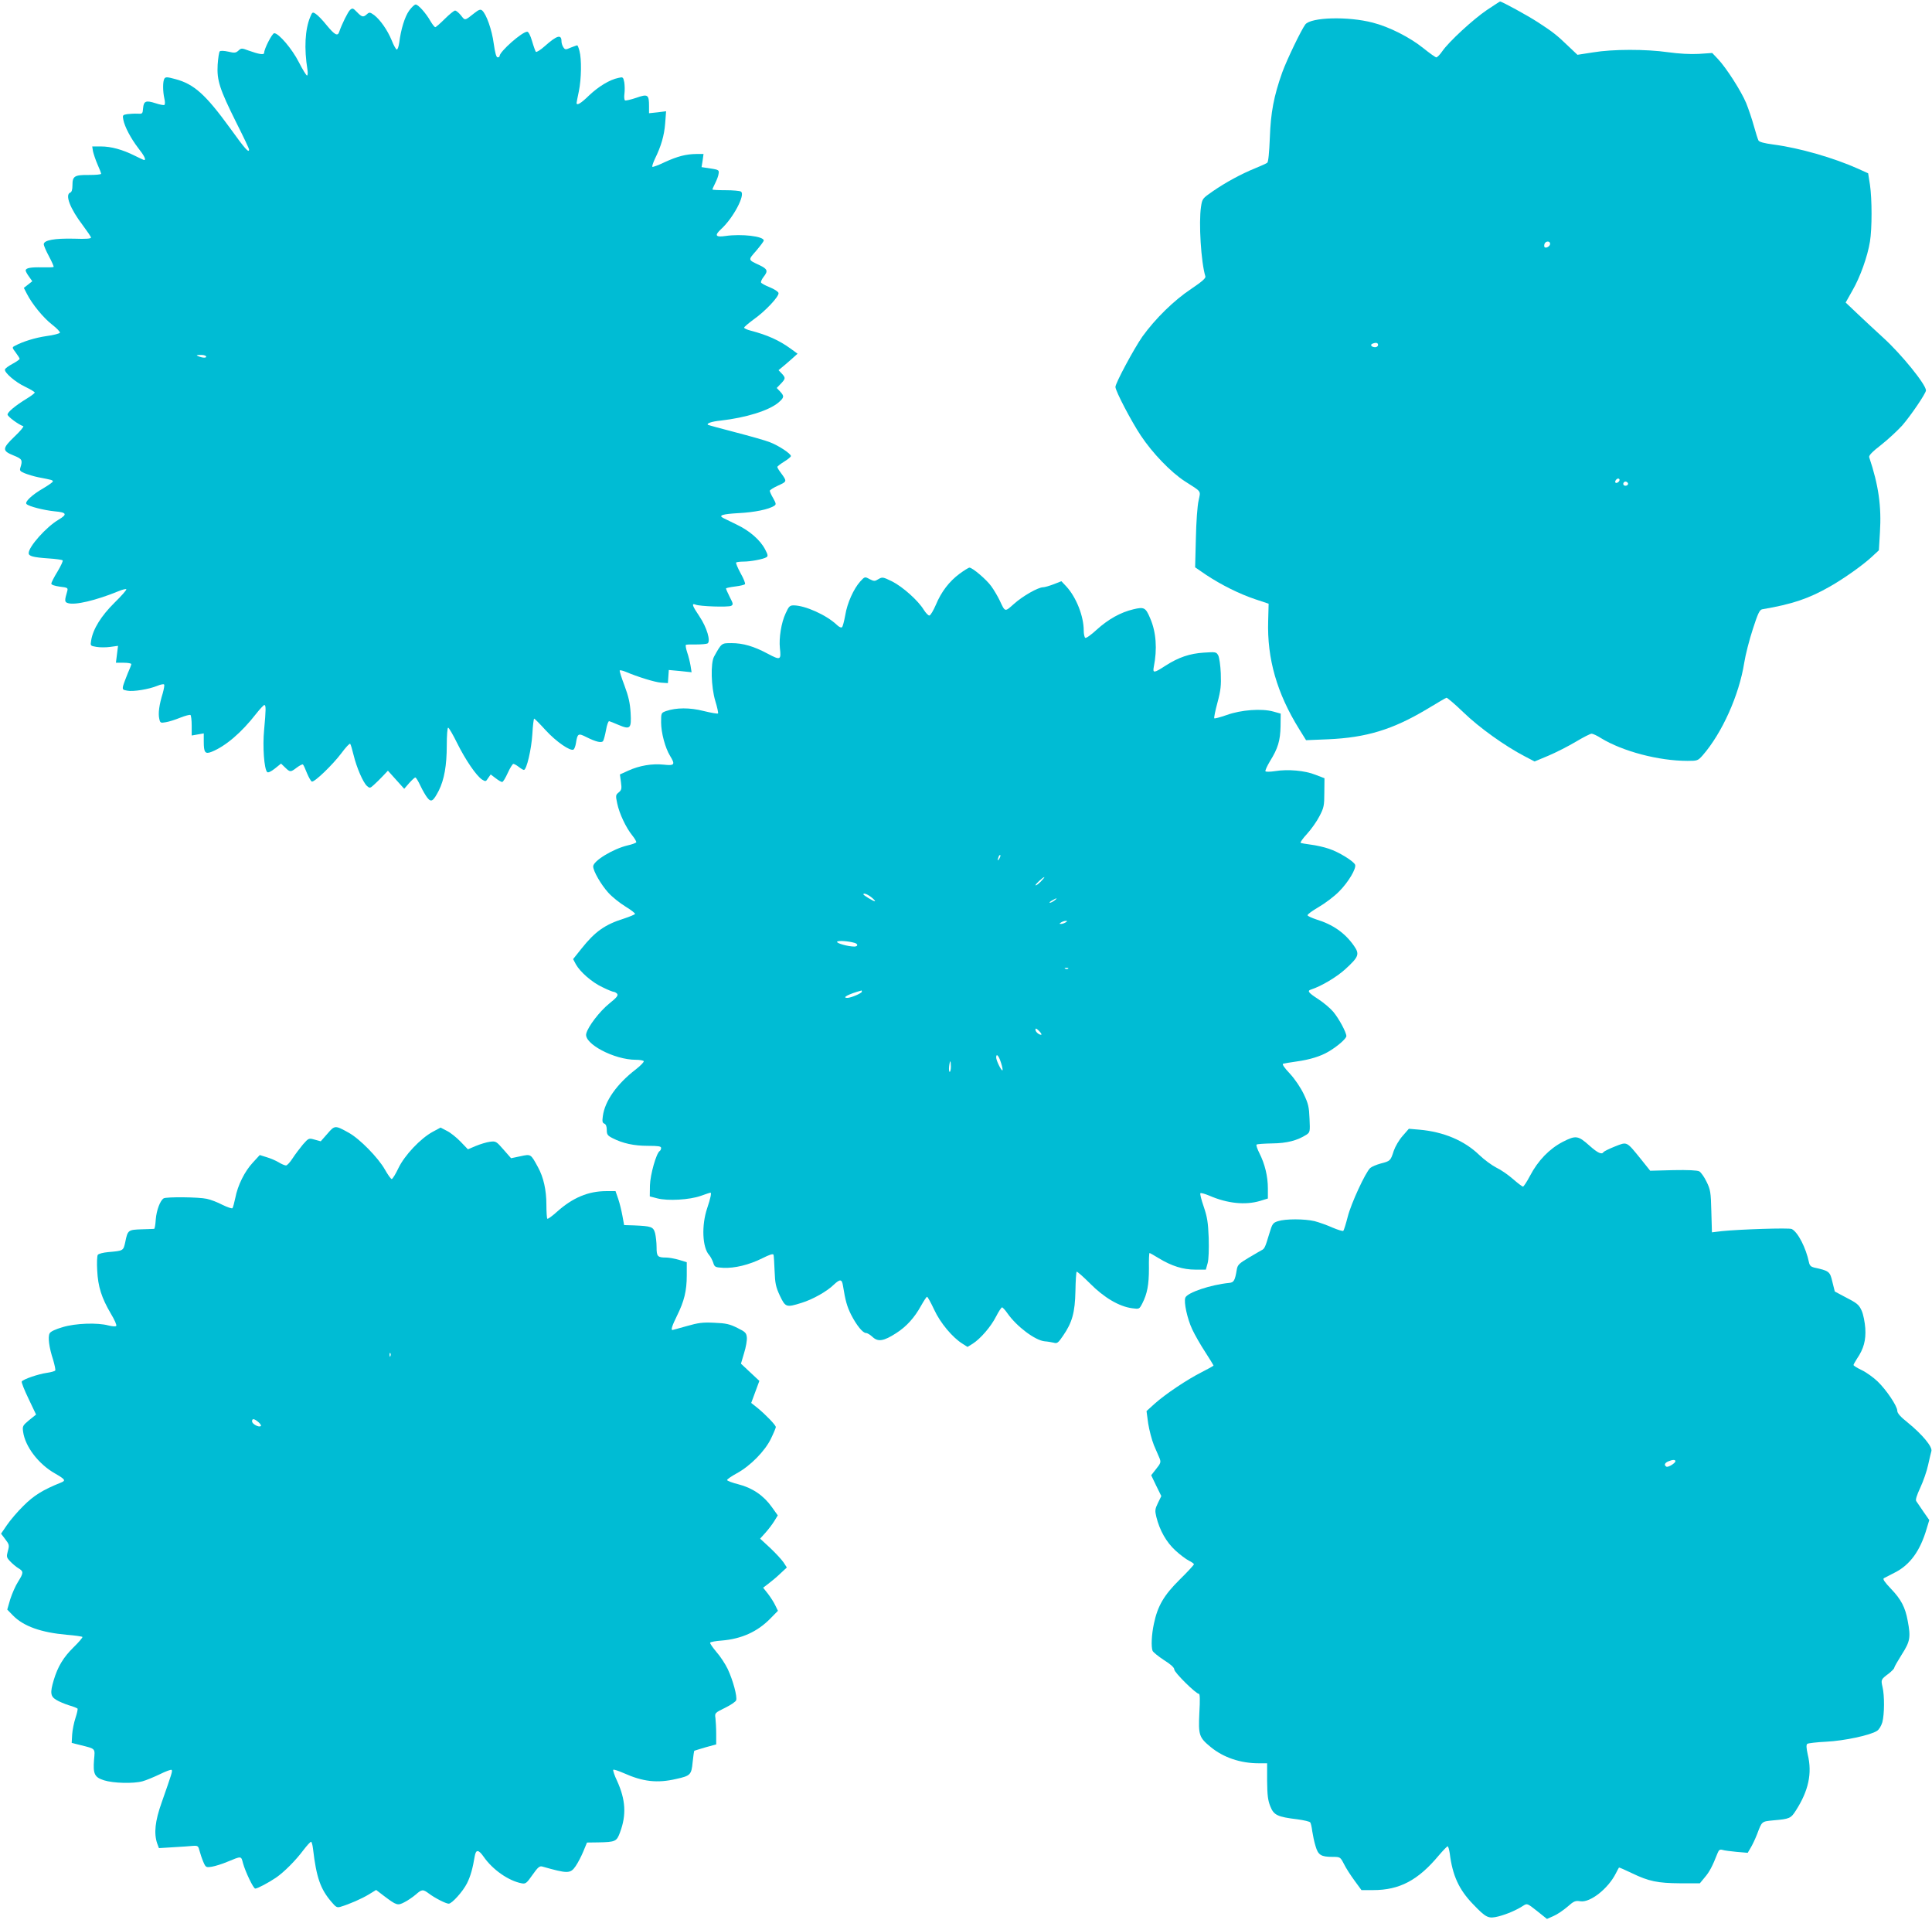
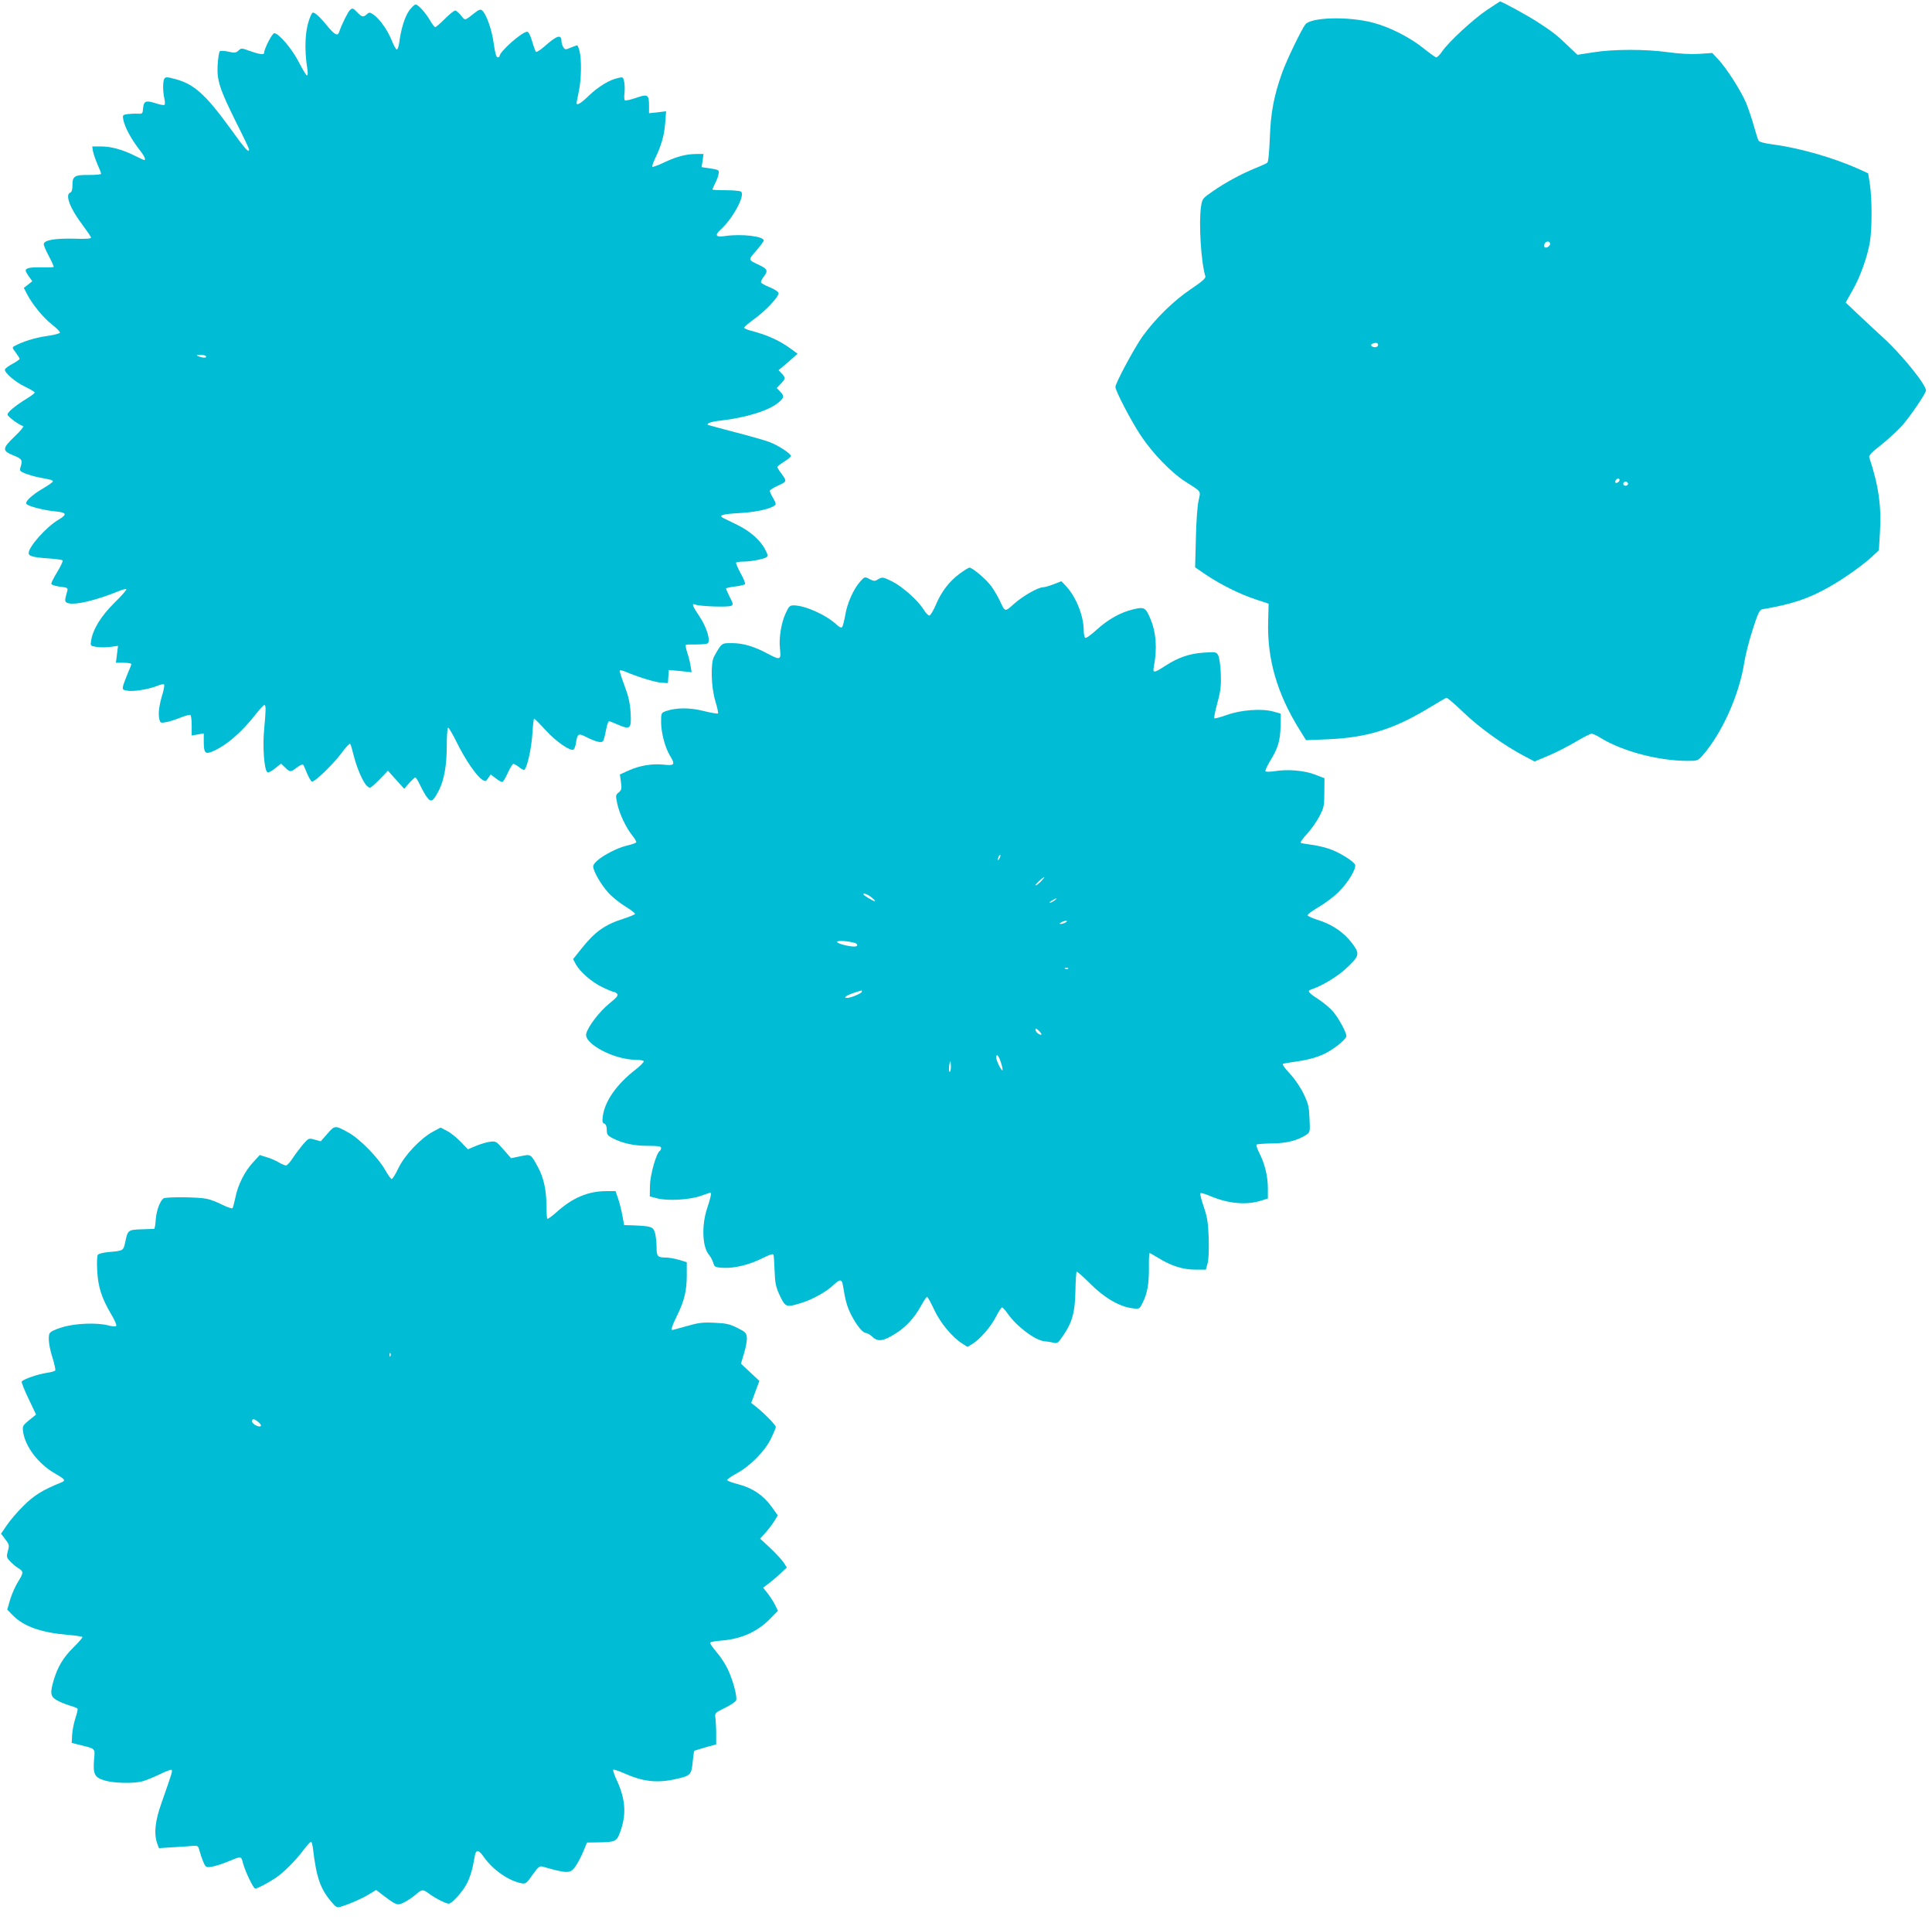
<svg xmlns="http://www.w3.org/2000/svg" version="1.0" width="1280pt" height="1272pt" viewBox="0 0 1280 1272" preserveAspectRatio="xMidYMid meet">
  <g transform="translate(0,1272) scale(0.1,-0.1)" fill="#00bcd4" stroke="none">
    <path d="M9850 12653 c-91 -62 -251 -209 -295 -273 -15 -22 -33 -40 -39 -40 -6 0 -45 28 -86 61 -90 72 -225 141 -335 169 -164 43 -410 36 -447 -12 -27 -36 -123 -235 -153 -318 -56 -158 -76 -265 -82 -432 -4 -99 -10 -161 -17 -166 -6 -5 -42 -21 -81 -37 -91 -37 -193 -92 -280 -152 -68 -47 -70 -49 -78 -103 -16 -104 0 -367 29 -461 3 -12 -22 -34 -93 -82 -115 -76 -239 -198 -324 -316 -56 -80 -179 -309 -179 -334 0 -27 106 -229 168 -322 77 -116 199 -243 292 -303 114 -73 105 -60 91 -128 -8 -32 -16 -145 -18 -250 l-5 -192 73 -50 c98 -65 219 -126 327 -162 l87 -29 -3 -113 c-8 -251 58 -480 205 -717 l46 -74 146 6 c253 11 427 64 652 198 68 41 127 76 132 77 4 2 55 -41 112 -96 104 -101 276 -224 407 -292 l65 -34 91 38 c50 21 132 63 181 92 50 30 97 54 106 54 8 0 37 -13 63 -30 143 -87 381 -150 572 -150 66 0 69 1 101 37 128 147 241 398 275 613 8 52 34 153 57 223 33 103 45 128 62 131 200 34 309 71 449 151 92 52 223 145 281 200 l43 40 7 117 c11 174 -9 314 -71 499 -4 11 19 36 79 82 47 37 109 95 140 129 58 67 157 213 157 232 0 39 -164 241 -282 348 -50 46 -127 117 -171 159 l-79 75 45 80 c51 88 100 225 116 324 14 86 14 280 0 376 l-12 76 -66 30 c-163 73 -389 138 -564 161 -60 8 -93 17 -97 27 -4 8 -18 51 -30 95 -12 44 -35 112 -51 152 -34 81 -132 234 -188 293 l-37 39 -89 -6 c-58 -3 -130 1 -203 11 -147 21 -366 21 -498 -1 l-103 -16 -58 55 c-80 77 -106 97 -203 160 -69 45 -241 139 -252 138 -2 0 -41 -26 -88 -57z m420 -1548 c0 -16 -27 -32 -37 -22 -3 4 -3 13 0 22 8 20 37 20 37 0z m-1140 -670 c0 -8 -9 -15 -19 -15 -24 0 -36 16 -19 23 24 10 38 7 38 -8z m1600 -894 c0 -12 -20 -25 -27 -18 -7 7 6 27 18 27 5 0 9 -4 9 -9z m55 -20 c7 -12 -12 -24 -25 -16 -11 7 -4 25 10 25 5 0 11 -4 15 -9z" />
    <path d="M2711 12650 c-29 -40 -55 -124 -66 -213 -4 -27 -11 -47 -17 -45 -5 2 -21 29 -33 61 -28 68 -76 136 -116 167 -28 20 -32 20 -48 6 -24 -22 -33 -20 -66 14 -26 27 -30 28 -46 14 -14 -13 -54 -93 -72 -146 -10 -30 -30 -19 -82 44 -27 34 -60 68 -73 76 -21 14 -23 13 -37 -21 -34 -82 -41 -207 -18 -349 3 -21 2 -38 -3 -38 -5 0 -29 39 -54 88 -44 87 -133 192 -163 192 -14 0 -67 -104 -67 -130 0 -15 -33 -10 -103 15 -45 17 -49 17 -67 0 -18 -16 -26 -17 -68 -7 -27 6 -51 7 -56 2 -5 -5 -11 -45 -14 -89 -6 -103 13 -161 123 -382 47 -93 85 -173 85 -179 0 -26 -25 1 -127 143 -161 221 -237 290 -361 323 -55 15 -65 15 -73 3 -11 -18 -11 -83 0 -132 5 -20 5 -39 0 -42 -4 -3 -31 2 -58 11 -64 21 -79 15 -83 -33 -3 -37 -4 -38 -38 -36 -19 1 -49 -1 -67 -3 -30 -5 -32 -7 -26 -37 9 -47 50 -124 99 -188 39 -49 54 -79 39 -79 -3 0 -31 13 -63 29 -80 40 -156 61 -224 61 l-57 0 5 -32 c4 -18 17 -57 30 -87 13 -29 24 -57 24 -62 0 -5 -36 -8 -81 -8 -96 1 -109 -8 -109 -68 0 -30 -5 -45 -15 -49 -36 -14 0 -107 84 -217 28 -38 53 -74 54 -80 1 -8 -31 -11 -113 -8 -129 3 -200 -10 -200 -37 0 -9 16 -46 35 -81 19 -36 33 -67 30 -69 -3 -3 -36 -4 -75 -3 -76 2 -110 -4 -110 -21 0 -5 10 -24 22 -40 l22 -31 -28 -22 -28 -22 20 -39 c35 -69 110 -160 167 -204 31 -24 54 -48 52 -54 -2 -5 -41 -16 -88 -22 -76 -11 -157 -36 -211 -65 -19 -10 -18 -12 6 -44 14 -19 26 -37 26 -42 0 -4 -21 -19 -47 -33 -26 -14 -48 -30 -50 -37 -7 -19 69 -85 134 -115 35 -17 63 -34 63 -38 0 -5 -24 -23 -52 -40 -77 -47 -128 -90 -128 -106 0 -13 73 -67 104 -77 6 -2 -20 -33 -58 -69 -82 -79 -83 -94 -6 -125 57 -23 61 -30 45 -81 -6 -19 -2 -24 29 -37 20 -8 59 -20 88 -26 93 -18 98 -19 98 -28 0 -5 -29 -25 -64 -46 -75 -43 -125 -91 -110 -104 16 -16 116 -41 186 -48 81 -7 86 -20 25 -56 -81 -48 -197 -178 -197 -221 0 -20 30 -28 132 -35 48 -3 90 -9 93 -13 4 -3 -12 -37 -34 -74 -23 -37 -41 -73 -41 -80 0 -8 22 -15 56 -20 51 -6 55 -8 50 -28 -19 -65 -19 -74 4 -81 47 -15 184 17 338 80 24 10 46 15 49 12 3 -4 -32 -44 -79 -90 -88 -87 -142 -174 -154 -249 -6 -36 -6 -36 35 -43 23 -4 64 -4 92 0 l51 7 -7 -56 -7 -56 51 0 c28 0 51 -4 51 -9 0 -5 -11 -33 -24 -62 -12 -30 -26 -66 -30 -81 -6 -25 -3 -28 27 -33 38 -8 143 9 199 32 21 9 42 13 45 9 4 -3 -1 -30 -9 -59 -23 -74 -31 -132 -23 -167 6 -29 9 -30 43 -24 21 3 64 17 96 30 33 13 63 21 68 18 4 -3 8 -35 8 -70 l0 -66 40 7 40 7 0 -54 c0 -73 9 -85 52 -68 92 37 197 126 295 252 25 32 50 58 54 58 12 0 11 -31 -1 -163 -11 -112 0 -261 20 -281 6 -6 24 2 51 23 l41 33 27 -26 c33 -32 36 -32 78 0 19 14 37 23 40 20 4 -3 16 -29 27 -58 12 -28 26 -53 32 -55 17 -6 139 112 196 188 28 38 54 66 58 62 4 -4 14 -39 23 -76 20 -82 62 -179 88 -203 18 -16 21 -16 46 7 15 13 42 40 60 59 l33 35 54 -60 54 -60 33 38 c18 20 36 37 41 37 4 0 19 -24 33 -54 14 -30 35 -66 46 -80 26 -33 39 -24 76 47 36 72 53 166 53 300 0 65 4 117 9 117 5 0 32 -46 60 -103 54 -109 126 -215 165 -241 23 -14 25 -14 40 10 l17 24 33 -25 c18 -14 37 -25 43 -25 6 0 22 27 37 60 15 33 32 60 37 60 6 0 22 -9 36 -20 14 -11 29 -20 34 -20 18 0 50 138 56 238 3 56 9 102 12 102 3 0 38 -35 77 -78 69 -75 163 -140 184 -127 5 3 13 23 16 44 10 63 15 66 70 38 64 -32 101 -40 110 -25 4 6 13 39 19 72 6 34 15 60 21 59 5 -1 32 -12 60 -24 80 -34 88 -26 82 79 -4 67 -14 109 -41 182 -20 52 -34 97 -31 99 3 3 19 -1 37 -8 82 -35 196 -70 237 -73 l45 -3 3 43 3 44 76 -7 75 -8 -7 44 c-4 24 -14 64 -22 87 -8 24 -12 46 -9 50 3 3 34 4 68 3 35 0 69 3 76 7 22 15 -5 106 -54 179 -48 71 -54 89 -26 78 28 -12 218 -18 236 -8 15 8 14 14 -9 58 -14 28 -25 53 -25 57 0 3 27 9 60 13 33 4 63 11 66 16 3 5 -10 38 -30 73 -19 35 -32 67 -29 70 4 3 26 6 49 6 47 0 132 16 152 29 11 7 10 16 -8 50 -32 63 -103 125 -189 166 -42 20 -82 40 -90 44 -33 17 -4 26 101 32 105 5 203 25 238 49 13 8 12 15 -7 49 -13 22 -23 44 -23 50 0 5 25 21 56 35 59 27 59 27 18 83 -13 17 -24 35 -24 40 0 4 21 20 45 35 25 15 45 32 45 37 0 16 -82 70 -140 92 -30 12 -134 41 -230 66 -96 25 -177 47 -180 49 -10 10 25 22 84 28 168 19 320 66 384 120 38 33 39 42 10 73 l-22 23 27 28 c32 34 33 39 6 68 l-21 22 23 19 c12 10 41 34 63 54 l40 36 -45 33 c-77 56 -155 91 -266 120 -24 6 -43 15 -43 20 0 4 29 29 63 54 77 54 169 152 165 175 -2 9 -28 26 -58 38 -30 12 -56 26 -58 32 -2 6 6 23 17 37 31 39 26 52 -26 77 -79 37 -78 33 -23 96 27 32 50 62 50 68 0 28 -147 45 -252 30 -67 -10 -76 3 -32 44 82 74 164 230 133 250 -8 5 -53 9 -101 9 -49 0 -88 2 -88 5 0 3 9 23 19 43 10 20 21 48 22 62 4 23 0 26 -54 34 l-59 9 7 43 6 44 -48 0 c-68 -1 -124 -15 -211 -55 -41 -20 -78 -33 -80 -30 -3 3 5 27 17 53 41 83 62 155 68 236 l6 79 -56 -7 -57 -6 0 47 c0 77 -8 82 -85 55 -36 -12 -70 -20 -74 -17 -5 3 -7 23 -4 44 3 22 2 56 -1 76 -7 35 -9 36 -39 29 -58 -12 -130 -56 -193 -115 -55 -54 -84 -71 -84 -51 0 4 7 39 15 77 17 82 19 214 4 268 -5 20 -12 37 -15 37 -2 0 -21 -7 -42 -15 -34 -15 -38 -15 -49 1 -7 10 -13 28 -13 40 0 49 -30 40 -111 -32 -28 -25 -55 -42 -59 -37 -3 4 -15 36 -25 71 -11 38 -24 62 -32 62 -34 0 -183 -132 -183 -161 0 -5 -6 -9 -13 -9 -9 0 -17 29 -26 92 -12 91 -49 195 -77 219 -11 9 -22 5 -50 -17 -66 -52 -62 -52 -90 -16 -14 17 -31 32 -39 32 -7 0 -38 -25 -68 -55 -30 -30 -59 -55 -63 -55 -5 0 -19 18 -32 40 -30 53 -81 110 -98 110 -8 0 -27 -18 -43 -40z m-1346 -2290 c7 -12 -22 -12 -50 0 -17 7 -15 9 12 9 17 1 35 -3 38 -9z" />
    <path d="M6358 8920 c-69 -51 -122 -120 -158 -207 -16 -37 -35 -69 -42 -70 -7 -2 -24 16 -38 38 -37 61 -139 152 -210 188 -60 29 -64 30 -90 15 -24 -15 -29 -15 -59 0 -31 17 -32 17 -62 -16 -43 -48 -86 -142 -99 -223 -7 -38 -16 -74 -21 -79 -5 -6 -20 0 -36 16 -69 65 -210 128 -285 128 -25 0 -32 -6 -53 -53 -29 -61 -45 -164 -38 -230 9 -79 4 -82 -79 -38 -93 50 -165 71 -242 71 -66 0 -65 1 -115 -89 -24 -43 -20 -201 8 -294 13 -42 21 -80 18 -83 -3 -3 -45 4 -94 16 -93 24 -183 23 -250 0 -33 -12 -33 -13 -33 -75 0 -68 27 -170 60 -223 35 -57 29 -65 -43 -57 -76 8 -161 -6 -235 -40 l-55 -25 7 -51 c6 -44 4 -52 -15 -68 -20 -16 -21 -21 -10 -72 14 -68 58 -161 100 -213 17 -21 29 -42 26 -46 -3 -4 -29 -14 -57 -20 -97 -23 -228 -103 -228 -139 0 -31 52 -121 100 -174 26 -29 78 -70 114 -92 36 -22 65 -44 63 -49 -1 -4 -35 -18 -74 -31 -125 -39 -191 -86 -280 -198 l-56 -70 18 -34 c28 -51 108 -121 178 -153 34 -17 67 -30 73 -30 6 0 17 -6 23 -13 8 -11 -3 -25 -53 -65 -62 -50 -141 -152 -152 -199 -17 -66 185 -173 328 -173 26 0 49 -4 53 -9 3 -5 -21 -30 -53 -55 -124 -95 -205 -209 -218 -309 -5 -35 -3 -45 10 -50 10 -4 16 -18 16 -41 0 -31 5 -38 38 -55 68 -35 143 -51 234 -51 70 0 88 -3 88 -14 0 -8 -4 -17 -9 -20 -23 -14 -63 -157 -65 -228 l-1 -73 50 -13 c69 -18 214 -10 289 17 33 12 61 21 63 21 8 0 1 -36 -22 -104 -38 -113 -32 -259 13 -309 9 -10 21 -33 27 -50 9 -30 13 -32 66 -35 76 -4 173 20 259 63 50 25 72 32 75 23 2 -7 5 -56 7 -108 3 -81 8 -105 35 -163 37 -77 42 -79 144 -47 72 22 169 76 214 121 41 38 53 37 60 -8 16 -100 27 -138 54 -192 36 -70 77 -121 99 -121 9 0 28 -12 43 -26 36 -34 74 -28 156 25 69 44 122 103 166 183 18 32 35 58 39 58 4 0 25 -38 47 -85 41 -89 122 -185 188 -226 l33 -21 34 21 c52 33 121 113 155 180 17 33 35 61 40 61 4 0 21 -18 36 -40 61 -87 183 -179 247 -185 18 -1 45 -6 59 -9 23 -7 30 -1 62 46 61 88 79 155 82 296 1 67 5 125 8 128 3 3 43 -32 89 -78 92 -93 193 -153 280 -164 46 -6 46 -6 66 32 33 65 44 124 44 232 -1 56 1 102 4 102 3 0 31 -16 62 -35 84 -51 160 -75 241 -75 l70 0 12 43 c7 26 9 90 7 167 -4 104 -10 139 -33 207 -16 46 -26 86 -22 89 3 4 30 -4 59 -16 120 -52 238 -64 336 -35 l52 16 0 67 c0 80 -20 162 -56 233 -14 28 -23 54 -19 57 3 4 50 7 103 8 98 1 167 19 228 58 23 16 24 20 20 105 -3 78 -8 100 -38 163 -21 44 -58 99 -92 136 -38 40 -53 63 -45 66 8 2 48 9 91 15 86 12 157 34 208 64 59 34 120 87 120 104 0 24 -48 114 -86 160 -19 23 -64 61 -99 84 -68 44 -77 56 -47 65 67 22 168 82 226 135 88 81 95 98 57 153 -59 85 -139 142 -251 176 -30 10 -56 22 -57 27 -2 6 31 30 74 55 43 25 104 71 135 103 61 61 115 152 106 177 -10 24 -109 85 -174 106 -32 11 -86 23 -119 27 -33 4 -64 10 -68 12 -4 3 15 30 43 60 28 31 65 83 82 117 29 55 32 70 32 156 l1 95 -60 23 c-69 28 -183 38 -268 24 -32 -5 -60 -5 -63 -1 -3 5 11 35 30 67 53 85 68 136 70 231 l1 84 -50 14 c-77 21 -213 11 -307 -23 -43 -15 -80 -25 -83 -22 -3 3 6 49 21 104 22 82 25 114 22 194 -2 52 -10 106 -17 119 -13 23 -17 23 -95 18 -94 -6 -168 -31 -255 -87 -75 -49 -85 -50 -77 -8 24 119 16 231 -24 323 -30 71 -40 76 -111 59 -85 -20 -167 -66 -244 -136 -36 -33 -69 -57 -75 -53 -5 3 -10 25 -10 48 0 95 -49 220 -115 292 l-33 35 -51 -20 c-29 -11 -60 -20 -70 -20 -33 0 -135 -58 -193 -110 -62 -55 -58 -56 -95 23 -13 27 -37 68 -55 93 -31 44 -125 124 -145 124 -6 0 -35 -18 -65 -40z m263 -1887 c-12 -20 -14 -14 -5 12 4 9 9 14 11 11 3 -2 0 -13 -6 -23z m274 -153 c-16 -16 -31 -27 -34 -24 -5 4 48 53 58 54 3 0 -8 -13 -24 -30z m-1120 -105 c17 -14 26 -25 21 -25 -10 0 -76 40 -76 46 0 11 28 1 55 -21z m1211 -20 c-11 -8 -25 -15 -30 -15 -6 1 0 7 14 15 32 19 40 18 16 0z m74 -145 c-8 -5 -22 -10 -30 -10 -13 0 -13 1 0 10 8 5 22 10 30 10 13 0 13 -1 0 -10z m-1397 -136 c23 -7 22 -24 -3 -24 -41 0 -120 22 -114 32 6 9 73 5 117 -8z m1414 -170 c-3 -3 -12 -4 -19 -1 -8 3 -5 6 6 6 11 1 17 -2 13 -5z m-1367 -153 c0 -10 -72 -41 -96 -41 -40 0 9 26 94 49 1 1 2 -3 2 -8z m1190 -283 c0 -4 -9 -3 -20 4 -11 7 -20 19 -20 27 0 11 5 10 20 -4 11 -10 20 -22 20 -27z m-268 -188 c9 -27 13 -50 9 -50 -9 0 -41 66 -41 85 0 31 17 13 32 -35z m-332 -25 c0 -19 -4 -35 -8 -35 -4 0 -6 16 -4 35 2 19 6 35 8 35 2 0 4 -16 4 -35z" />
    <path d="M2169 5210 l-44 -50 -40 11 c-39 11 -40 11 -78 -32 -20 -24 -51 -65 -68 -91 -17 -27 -37 -48 -44 -48 -8 0 -30 9 -49 21 -20 12 -56 27 -80 34 l-45 14 -46 -50 c-54 -58 -100 -150 -116 -234 -7 -33 -15 -63 -19 -68 -3 -4 -33 6 -66 22 -32 17 -79 35 -104 40 -52 12 -269 14 -286 3 -23 -15 -47 -78 -52 -139 -2 -35 -7 -63 -11 -63 -3 0 -41 -2 -84 -3 -88 -3 -91 -5 -107 -84 -13 -59 -12 -58 -114 -67 -33 -3 -63 -11 -68 -18 -5 -7 -7 -53 -4 -103 5 -107 29 -182 90 -286 25 -41 41 -78 36 -82 -4 -5 -27 -3 -51 3 -73 20 -218 15 -304 -11 -48 -14 -80 -29 -86 -41 -13 -23 -4 -94 23 -175 10 -35 17 -67 14 -71 -3 -5 -29 -12 -57 -16 -56 -8 -155 -42 -165 -57 -3 -5 17 -56 45 -114 l50 -105 -46 -37 c-42 -35 -45 -40 -40 -76 13 -99 103 -216 211 -277 69 -40 74 -47 39 -61 -120 -48 -180 -86 -247 -153 -40 -39 -89 -97 -110 -128 l-39 -57 28 -37 c26 -34 28 -40 17 -78 -10 -38 -9 -43 16 -69 15 -16 39 -36 54 -45 35 -21 35 -30 -2 -89 -17 -26 -40 -79 -52 -116 l-20 -69 37 -38 c71 -73 188 -114 360 -129 52 -4 98 -11 101 -14 3 -3 -23 -34 -59 -69 -67 -66 -104 -127 -131 -217 -25 -84 -22 -108 17 -131 17 -11 56 -27 84 -36 29 -8 55 -19 57 -22 2 -4 -4 -32 -14 -62 -10 -30 -20 -80 -22 -110 l-3 -55 60 -15 c100 -25 95 -20 88 -97 -7 -94 3 -116 67 -136 60 -19 194 -23 255 -6 22 6 73 27 113 46 40 20 76 33 79 29 7 -7 3 -19 -66 -216 -44 -123 -52 -204 -30 -270 l12 -32 96 6 c53 3 111 7 130 9 32 2 35 -1 43 -33 5 -19 16 -52 25 -73 16 -37 18 -38 57 -32 23 4 68 18 101 32 97 40 92 40 105 -9 16 -58 69 -168 81 -168 15 0 88 39 137 72 54 37 131 114 183 184 23 30 45 54 50 54 4 0 10 -21 13 -48 22 -188 49 -265 121 -349 31 -37 38 -41 63 -33 57 17 139 53 185 81 l49 30 51 -39 c85 -64 91 -66 137 -42 22 11 55 34 74 50 41 36 48 37 89 6 39 -29 111 -66 130 -66 21 0 94 81 121 135 24 48 38 100 51 178 8 48 25 47 60 -3 59 -85 165 -159 251 -175 26 -5 33 0 72 56 36 51 47 60 65 55 169 -48 186 -48 221 3 15 22 38 66 51 98 l24 58 75 1 c113 2 122 6 144 67 43 115 37 215 -19 339 -18 37 -29 71 -26 75 4 3 35 -7 69 -22 127 -57 222 -68 347 -39 96 21 102 28 110 112 4 39 9 73 11 75 3 1 37 12 75 23 l70 19 0 70 c0 39 -3 86 -5 104 -5 34 -4 35 63 68 37 18 71 41 74 50 9 23 -21 134 -56 208 -16 33 -49 84 -75 113 -25 30 -44 57 -41 61 2 5 37 11 77 14 132 11 237 59 322 146 l50 51 -18 37 c-10 21 -32 55 -49 77 l-31 39 34 26 c19 14 55 44 79 67 l44 41 -22 34 c-13 19 -53 62 -89 96 l-66 61 35 39 c19 21 45 55 58 76 l24 39 -40 56 c-53 75 -129 127 -221 150 -40 10 -74 23 -75 28 0 5 28 25 63 44 91 49 189 149 228 231 18 37 32 71 32 76 0 13 -65 80 -119 125 l-44 35 27 73 27 73 -61 57 -61 57 21 71 c12 38 20 85 18 103 -3 30 -10 37 -63 63 -50 25 -75 31 -152 34 -77 4 -106 0 -183 -22 -50 -14 -93 -26 -95 -26 -11 0 -3 27 30 94 48 97 65 165 65 268 l0 87 -52 16 c-28 8 -66 15 -84 15 -58 0 -64 7 -64 69 0 31 -5 73 -10 93 -12 42 -24 46 -140 51 l-65 2 -11 60 c-6 33 -18 84 -28 113 l-18 52 -61 0 c-120 0 -223 -44 -326 -136 -32 -29 -61 -50 -65 -47 -3 3 -6 45 -6 93 0 97 -19 182 -56 249 -48 88 -46 87 -116 72 l-62 -13 -50 57 c-48 55 -51 57 -90 52 -23 -3 -65 -16 -94 -28 l-52 -22 -49 51 c-26 27 -67 60 -90 71 l-42 22 -52 -28 c-81 -44 -186 -155 -227 -240 -19 -40 -39 -73 -45 -73 -5 0 -26 29 -45 63 -44 78 -167 204 -240 244 -90 50 -92 50 -141 -7z m418 -1472 c-3 -8 -6 -5 -6 6 -1 11 2 17 5 13 3 -3 4 -12 1 -19z m-876 -437 c13 -11 21 -23 17 -27 -12 -11 -58 13 -58 31 0 20 13 19 41 -4z" />
-     <path d="M9293 5196 c-24 -27 -49 -70 -59 -99 -21 -66 -23 -68 -86 -84 -29 -8 -60 -21 -70 -30 -31 -28 -127 -235 -149 -323 -12 -47 -25 -88 -29 -93 -3 -4 -35 6 -71 21 -35 16 -89 35 -119 43 -67 16 -194 16 -243 0 -34 -11 -38 -17 -58 -84 -26 -87 -31 -99 -50 -108 -8 -4 -47 -27 -86 -50 -64 -38 -74 -48 -79 -79 -12 -72 -19 -85 -50 -88 -123 -12 -278 -64 -291 -98 -11 -29 13 -140 46 -210 17 -36 55 -103 86 -150 30 -47 55 -87 55 -89 0 -3 -35 -22 -78 -44 -97 -49 -239 -144 -312 -209 l-54 -49 11 -82 c7 -44 24 -109 38 -144 15 -34 32 -74 38 -88 9 -24 7 -32 -23 -69 l-33 -42 33 -69 34 -69 -22 -45 c-20 -41 -21 -51 -11 -93 22 -89 66 -167 126 -222 31 -29 72 -59 90 -68 18 -9 33 -19 33 -24 0 -4 -42 -50 -94 -101 -105 -104 -146 -174 -171 -292 -16 -74 -19 -152 -9 -180 4 -9 38 -37 75 -61 46 -29 69 -50 69 -63 0 -19 143 -161 163 -161 7 0 8 -41 3 -127 -7 -147 -2 -162 76 -226 84 -69 197 -107 317 -107 l56 0 0 -117 c1 -94 5 -128 21 -168 23 -58 46 -70 179 -86 44 -6 83 -15 86 -21 4 -6 10 -32 13 -58 4 -26 13 -71 22 -99 17 -59 36 -71 114 -71 49 0 50 -1 74 -47 13 -27 45 -76 70 -110 l46 -63 78 0 c174 0 297 65 433 228 29 34 56 62 60 62 4 0 10 -21 14 -47 18 -146 61 -240 154 -336 88 -92 102 -98 170 -81 57 15 119 42 162 70 27 17 27 17 93 -35 l65 -52 43 19 c24 10 65 38 92 61 44 39 53 42 87 37 64 -10 183 83 234 184 10 19 19 37 21 39 2 2 40 -15 86 -37 112 -54 170 -66 321 -67 l129 0 33 40 c30 35 50 72 84 159 9 23 16 27 34 22 12 -4 54 -9 94 -13 l72 -6 20 34 c11 18 30 58 42 89 33 87 29 84 108 92 107 9 116 13 149 65 84 131 109 246 79 370 -10 46 -11 65 -3 72 6 4 63 11 126 14 119 6 293 43 336 72 13 8 28 33 35 57 14 52 15 177 1 234 -11 48 -10 50 41 88 20 16 37 33 37 39 0 5 23 45 50 88 55 86 60 113 39 223 -16 89 -44 142 -110 211 -42 44 -57 65 -48 71 7 4 38 20 70 36 103 51 171 145 214 293 l17 56 -39 56 c-21 31 -42 62 -47 69 -7 8 2 37 27 91 20 43 43 110 51 148 9 39 18 80 22 93 8 28 -60 110 -157 189 -48 38 -69 62 -69 78 0 31 -72 138 -130 194 -27 26 -74 60 -105 75 -30 14 -55 30 -55 34 0 4 11 23 23 42 45 66 60 123 55 202 -3 40 -13 92 -24 116 -17 38 -29 49 -99 85 l-79 42 -16 64 c-16 69 -21 73 -122 95 -20 5 -29 14 -33 34 -20 96 -73 200 -114 221 -17 9 -345 -2 -463 -14 l-66 -8 -4 139 c-3 128 -6 144 -32 197 -15 31 -37 62 -48 68 -13 7 -75 10 -173 8 l-152 -4 -60 75 c-99 122 -91 118 -173 86 -38 -15 -72 -32 -76 -37 -11 -19 -38 -7 -92 41 -77 69 -91 71 -179 26 -88 -46 -163 -123 -216 -224 -21 -40 -42 -72 -47 -72 -5 0 -35 23 -66 50 -32 28 -81 62 -111 76 -29 15 -80 52 -112 83 -99 96 -237 154 -397 168 l-70 6 -41 -47z m1807 -2155 c0 -13 -49 -43 -60 -36 -17 10 -11 25 13 35 29 12 47 12 47 1z" />
  </g>
</svg>